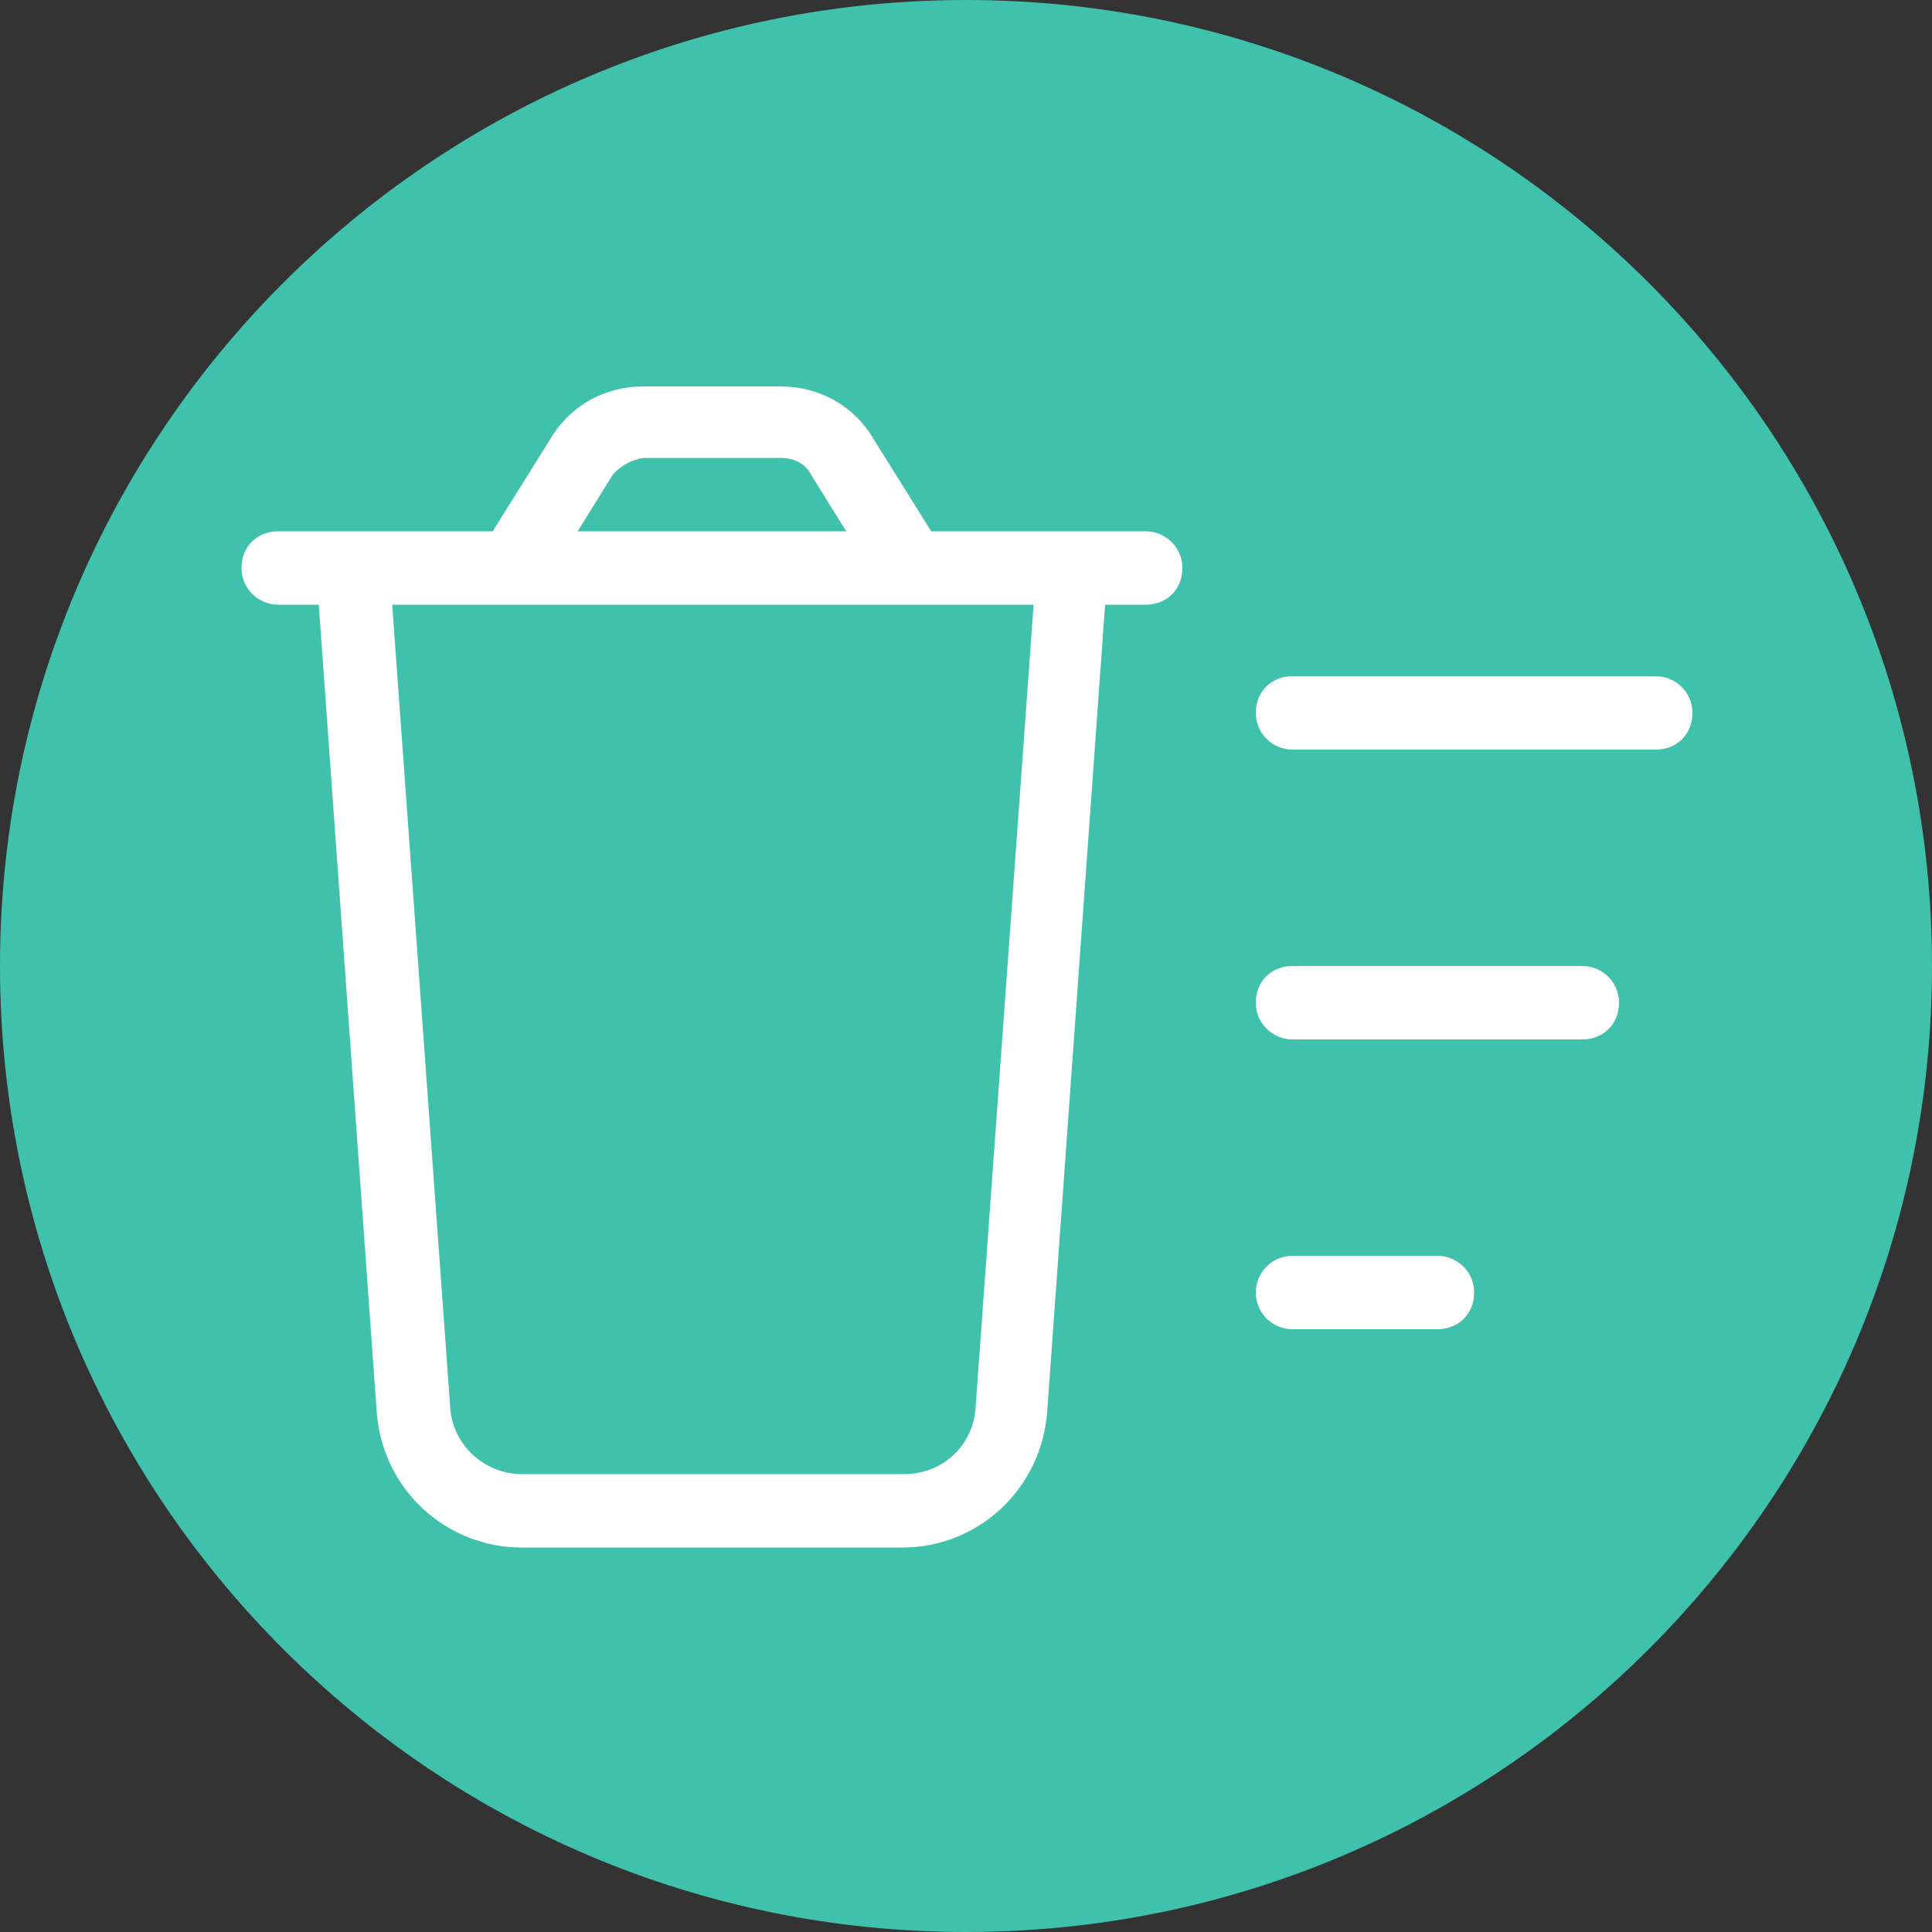
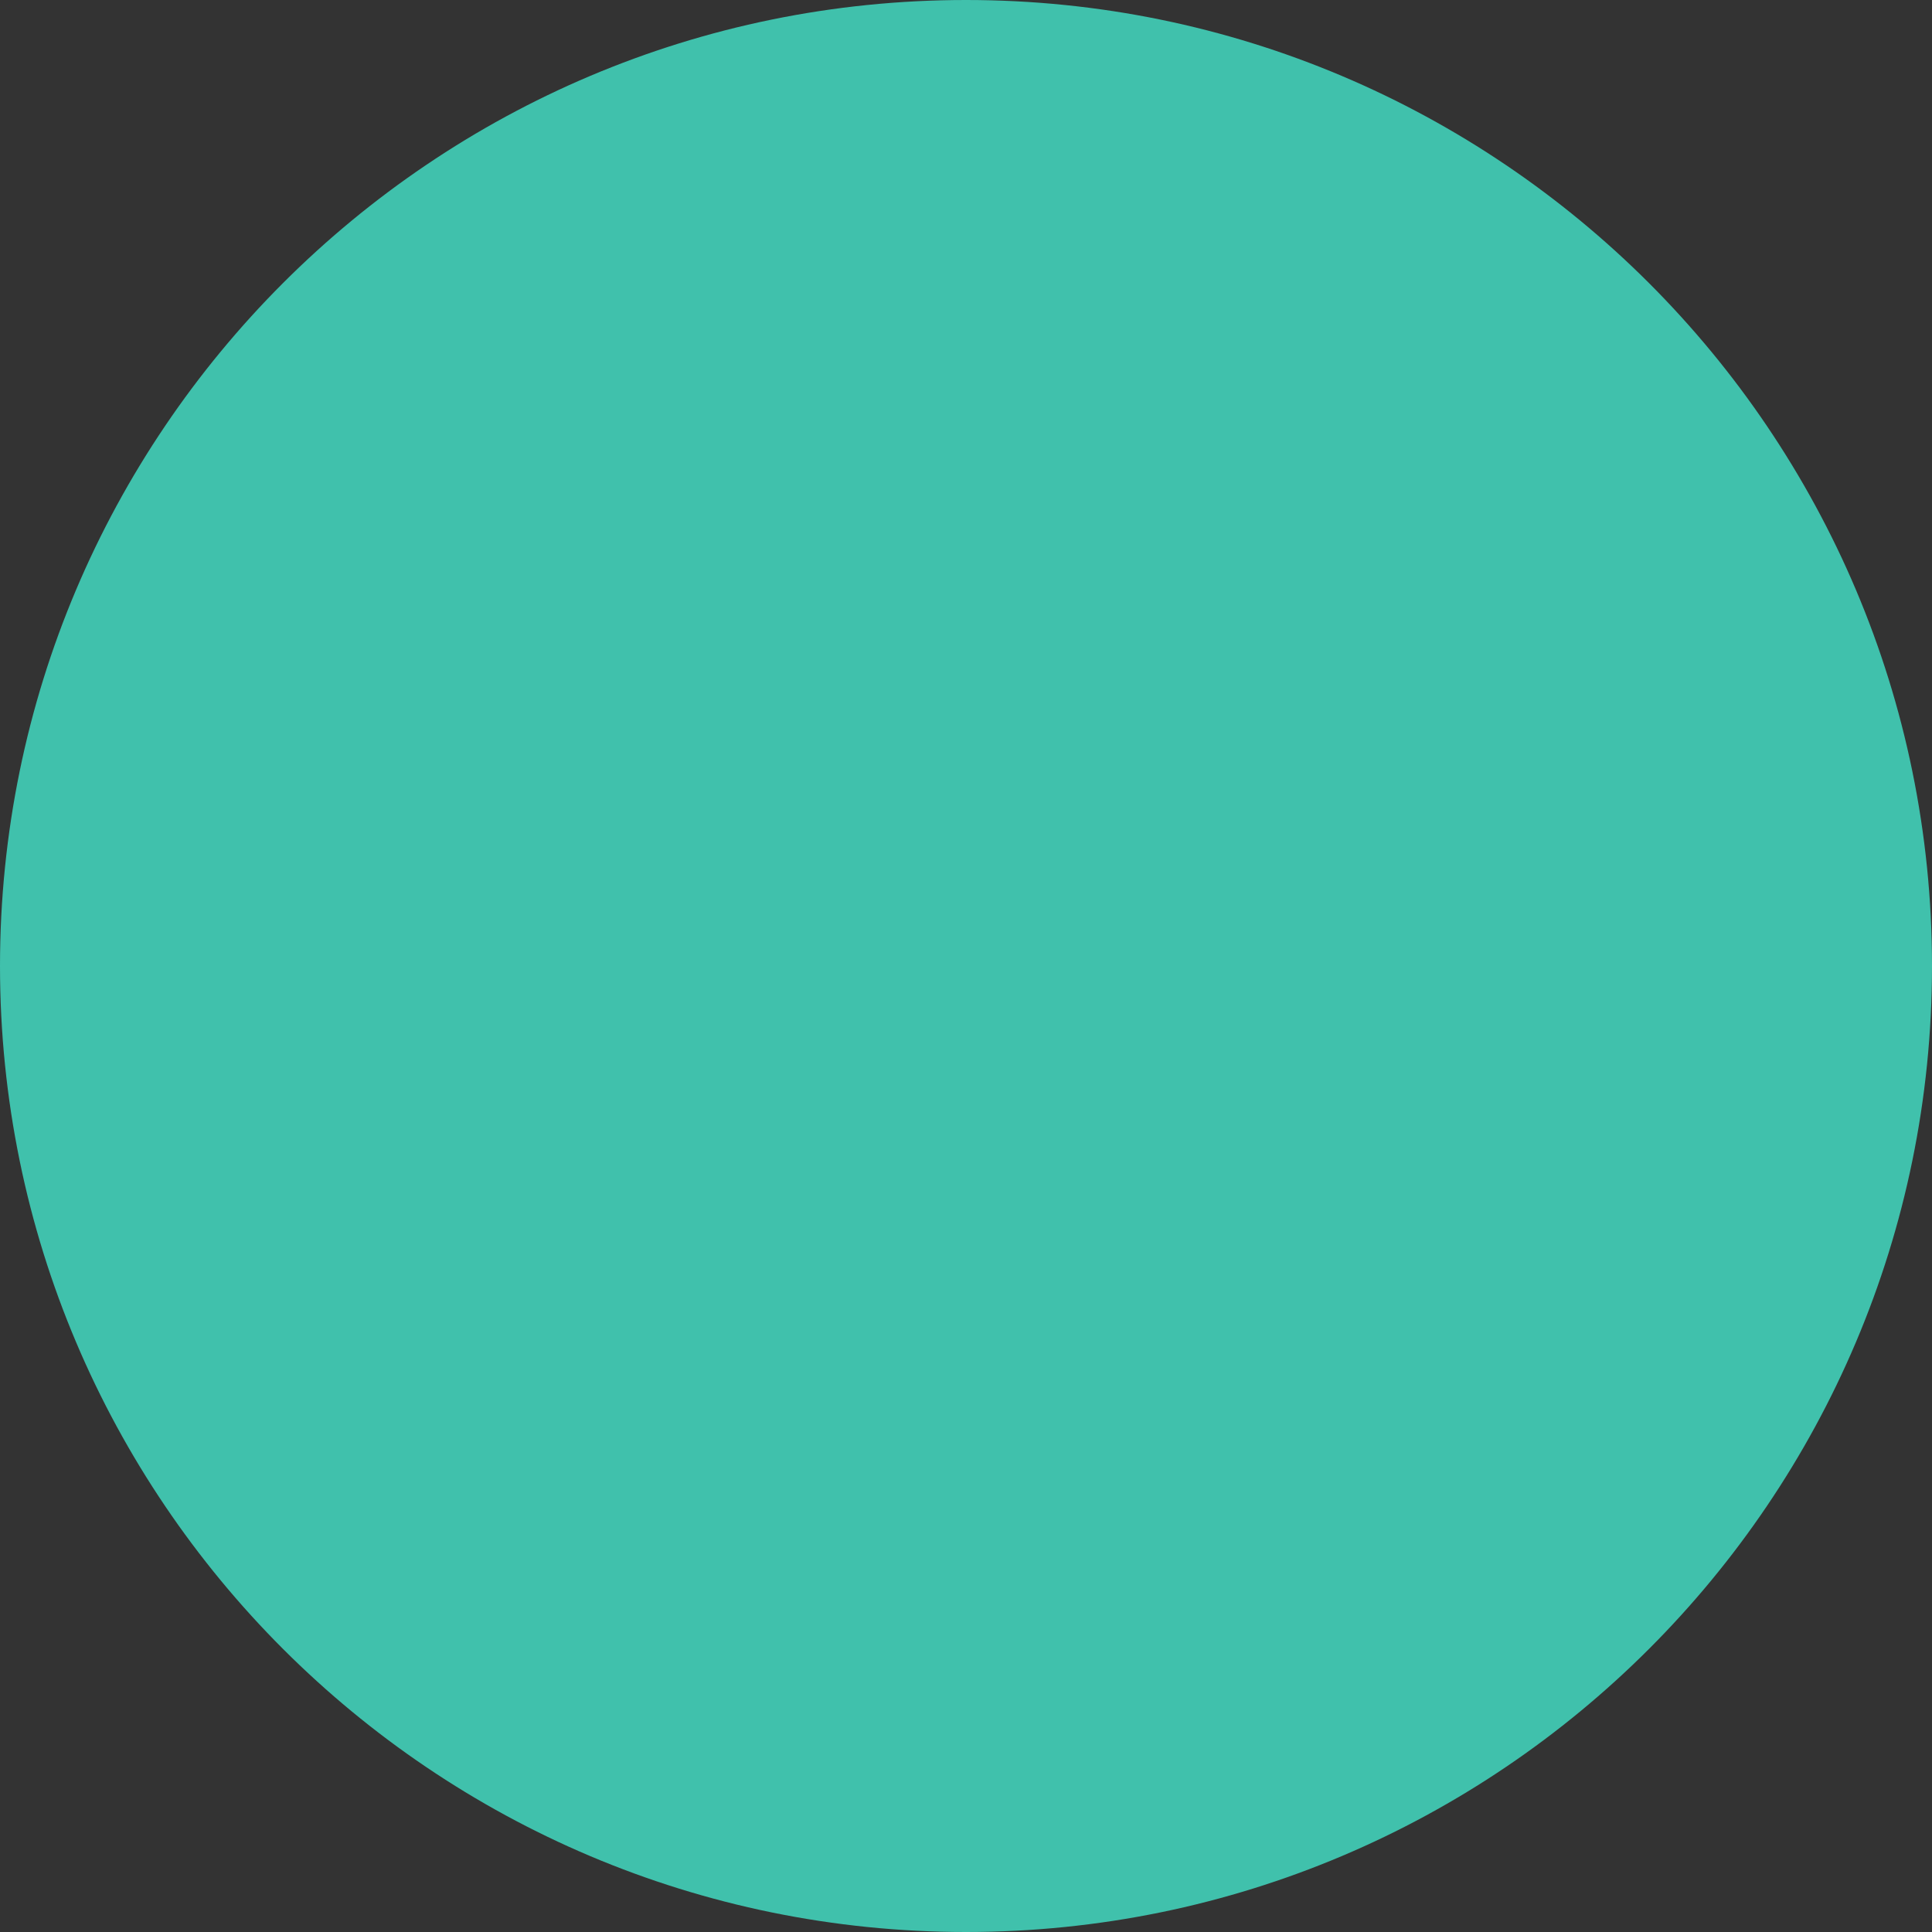
<svg xmlns="http://www.w3.org/2000/svg" xml:space="preserve" style="enable-background:new 0 0 100 100;" viewBox="0 0 100 100" y="0px" x="0px" id="Ebene_1" version="1.1">
  <rect x="0" y="0" width="100" height="100" fill="#333333" stroke="none" />
  <path d="M50,100c27.6,0,50-22.4,50-50S77.6,0,50,0S0,22.4,0,50S22.4,100,50,100" style="fill:#40C1AC;" />
-   <path d="M65,66.9c0-1,0.8-1.9,1.9-1.9h7.5c1,0,1.9,0.8,1.9,1.9s-0.8,1.9-1.9,1.9h-7.5  C65.8,68.8,65,67.9,65,66.9 M66.9,50h15c1,0,1.9,0.8,1.9,1.9s-0.8,1.9-1.9,1.9h-15c-1,0-1.9-0.8-1.9-1.9S65.8,50,66.9,50 M66.9,35  h18.8c1,0,1.9,0.8,1.9,1.9s-0.8,1.9-1.9,1.9H66.9c-1,0-1.9-0.8-1.9-1.9S65.8,35,66.9,35 M20.3,31.3l3,41.5c0.1,2,1.8,3.5,3.7,3.5  h19.8c2,0,3.6-1.5,3.7-3.5l3-41.5H20.3z M45.2,22.7l3,4.8h5.5h3.7h1.9c1,0,1.9,0.8,1.9,1.9s-0.8,1.9-1.9,1.9h-2.1l-3,41.8  c-0.3,3.9-3.5,7-7.5,7H27c-3.9,0-7.2-3-7.5-7l-3-41.8h-2.1c-1,0-1.9-0.8-1.9-1.9s0.8-1.9,1.9-1.9h1.9H20h5.5l3-4.8  c1-1.7,2.8-2.7,4.8-2.7h7.1C42.4,20,44.2,21,45.2,22.7L45.2,22.7z M31.7,24.6l-1.8,2.9h13.9L42,24.6c-0.3-0.6-0.9-0.9-1.6-0.9h-7.1  C32.7,23.8,32.1,24.1,31.7,24.6L31.7,24.6z" style="fill:#FFFFFF;" />
</svg>